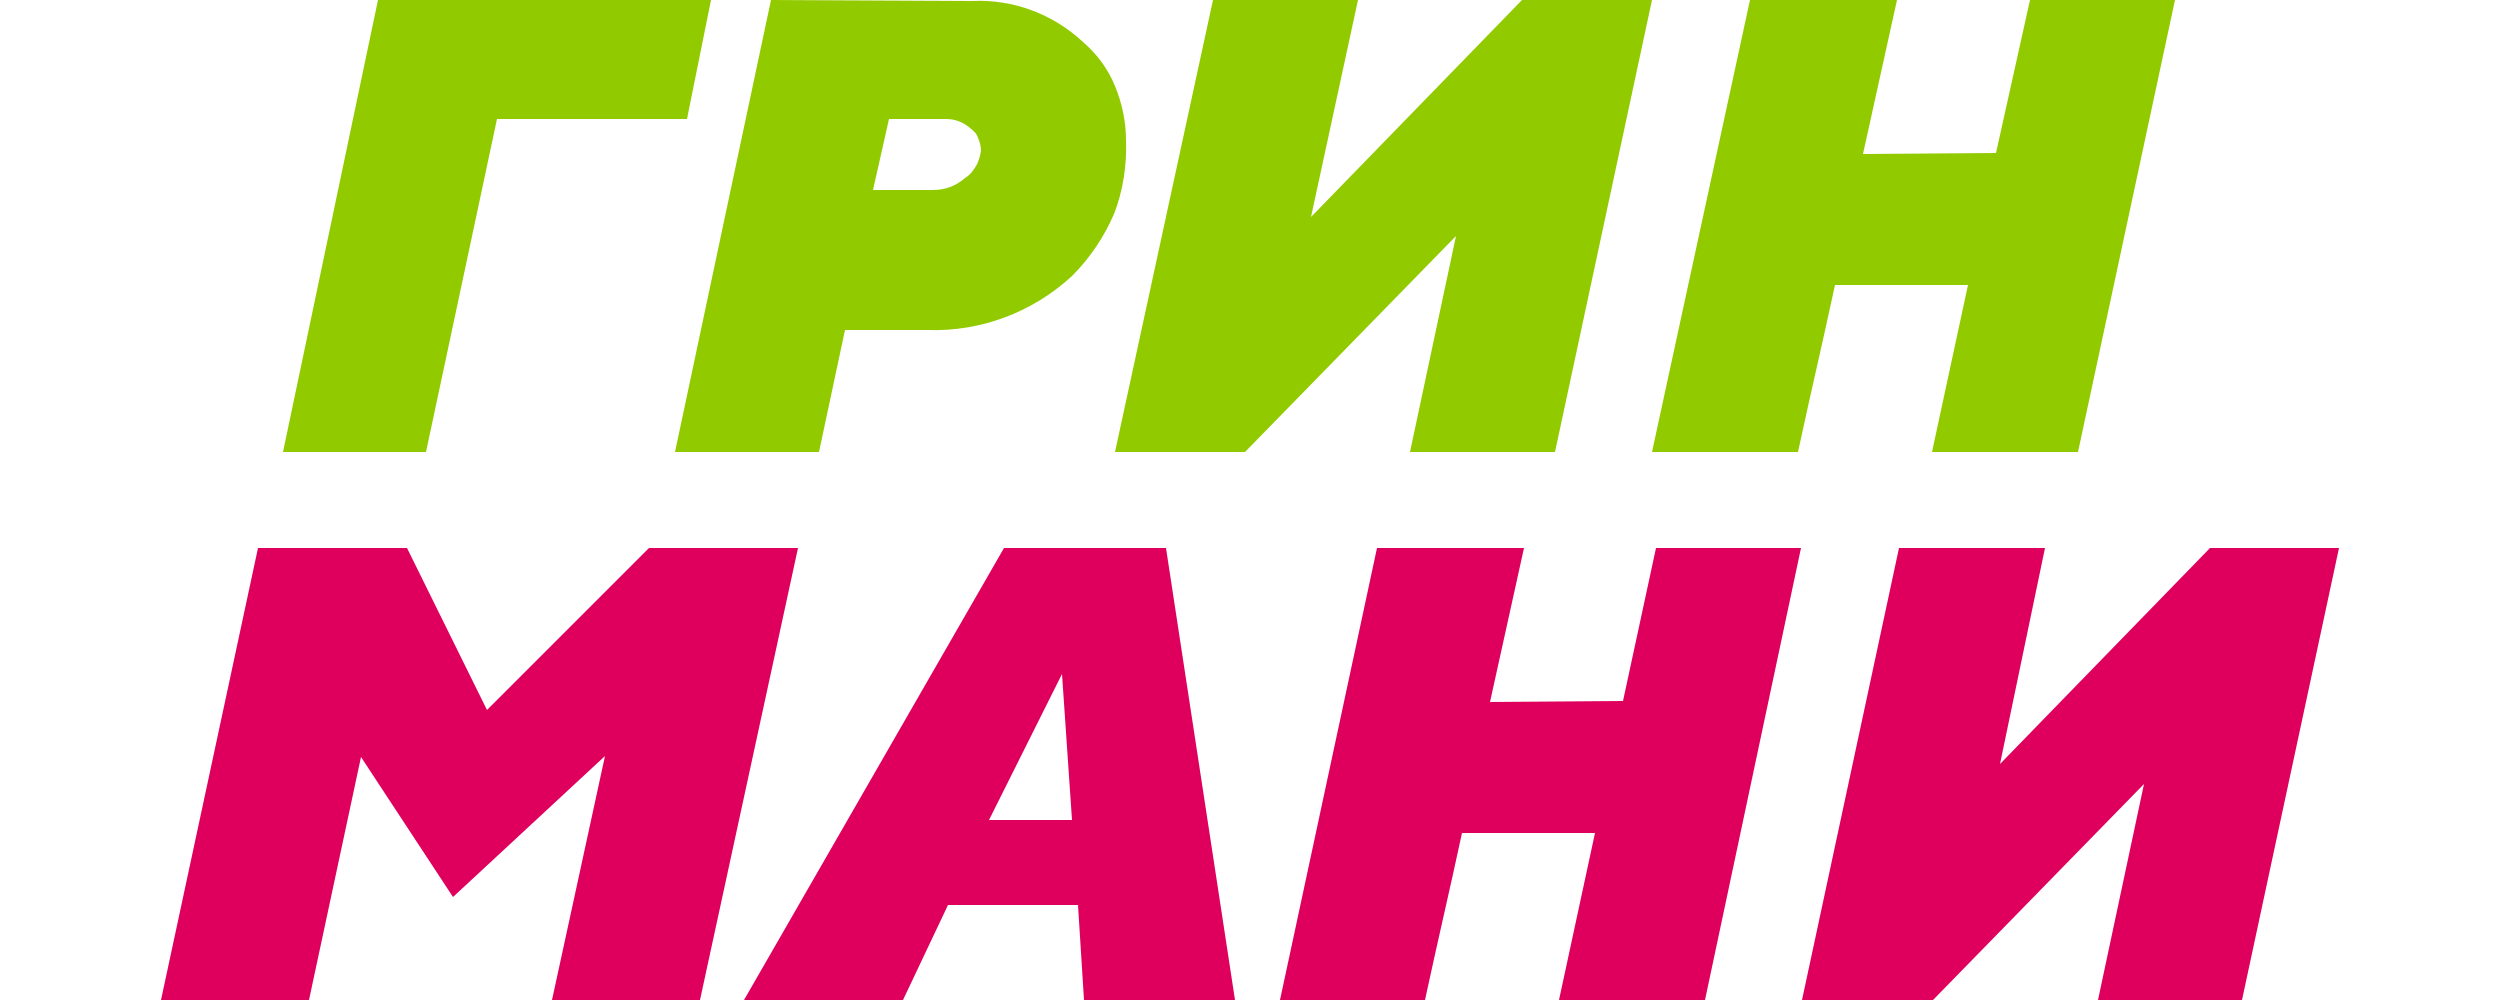
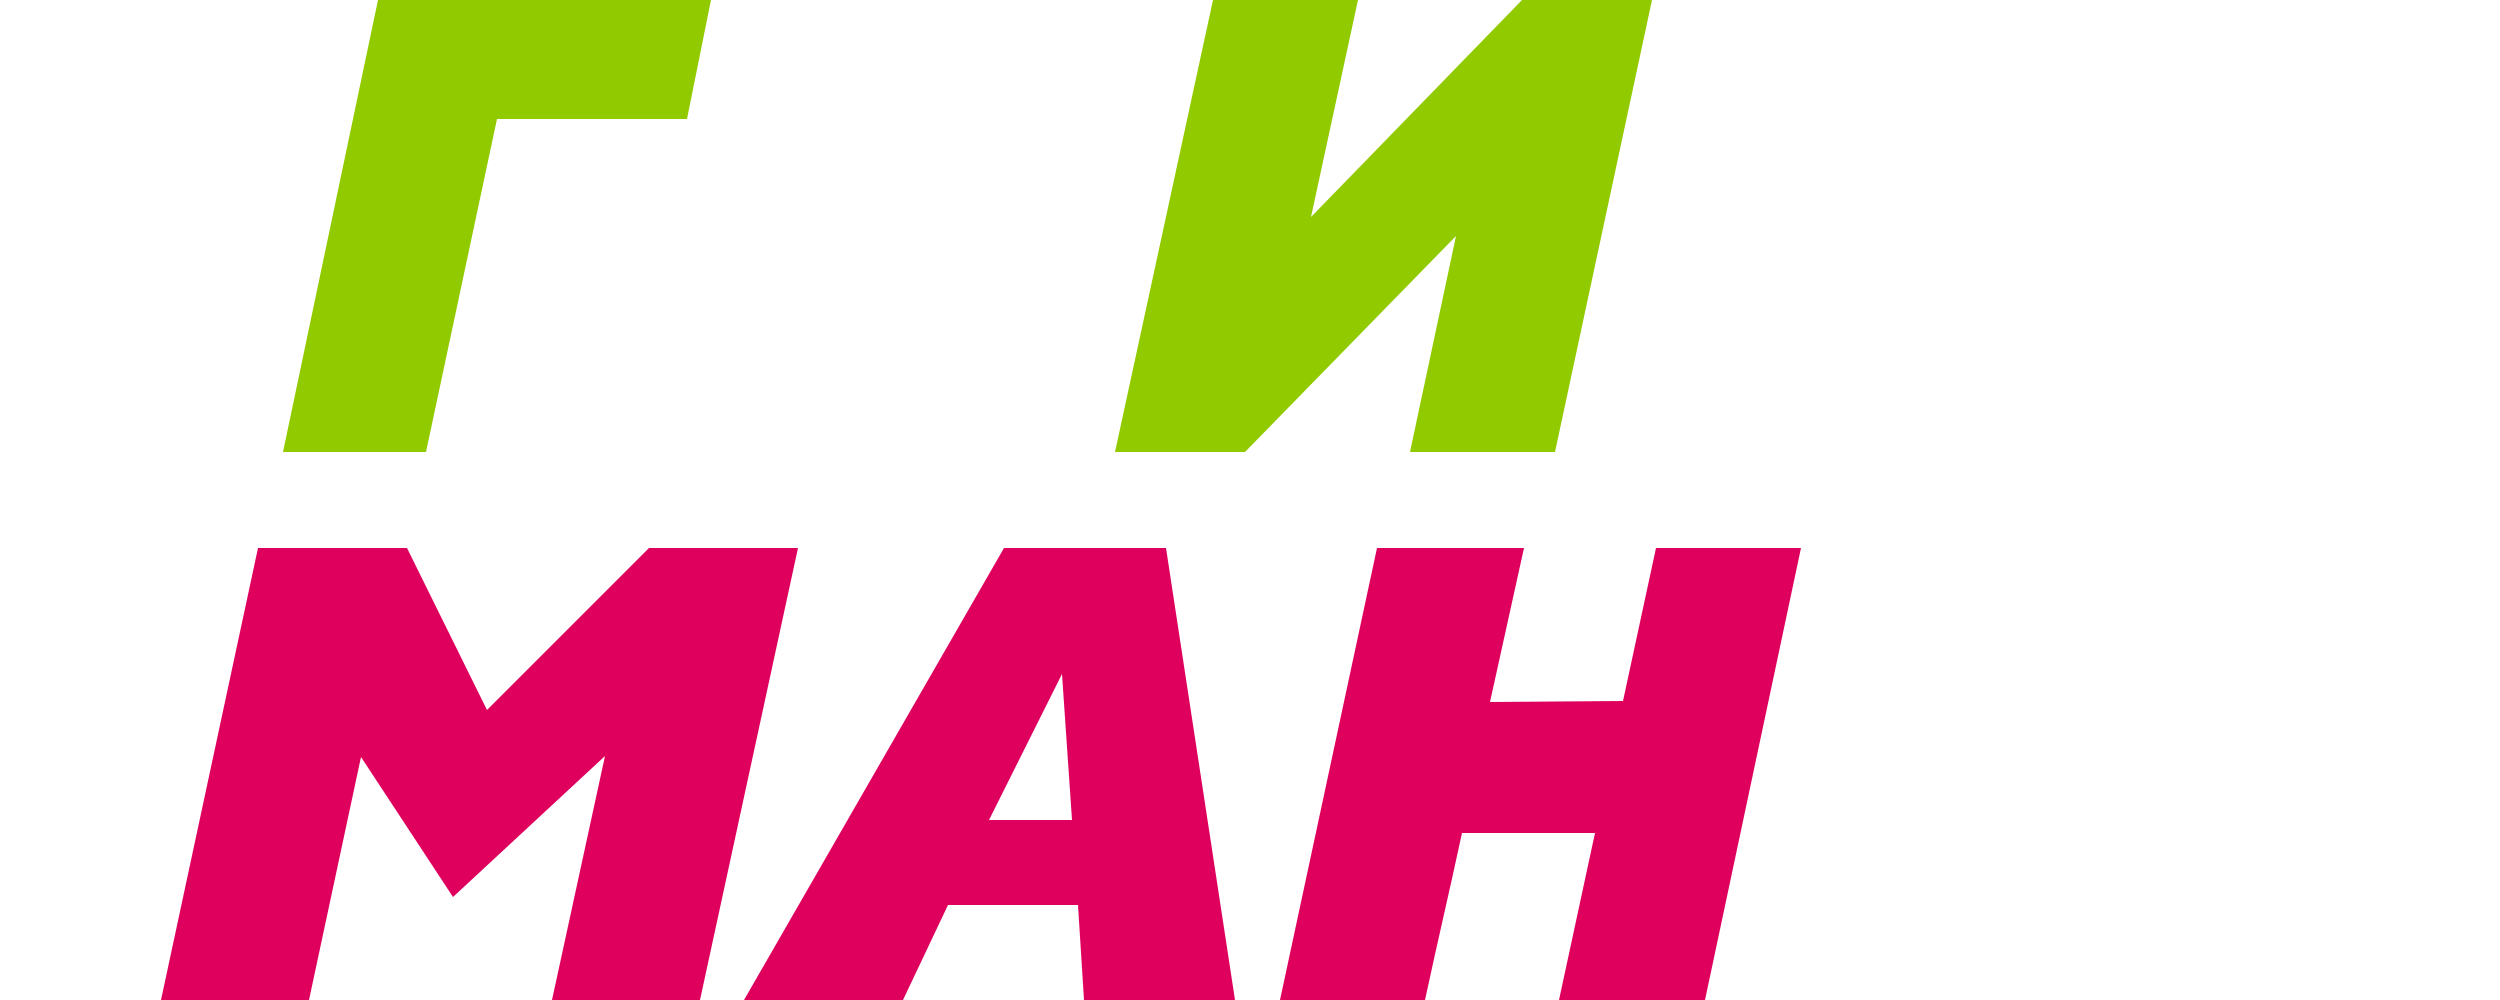
<svg xmlns="http://www.w3.org/2000/svg" id="Слой_1" x="0px" y="0px" width="250px" height="100px" viewBox="0 0 250 100" style="enable-background:new 0 0 250 100;" xml:space="preserve">
  <style type="text/css">	.st0{fill:#92CA00;}	.st1{fill:#DF005E;}</style>
  <g>
    <path class="st0" d="M37.8,0h33.3l-2.4,11.9h-19l-7.1,33.3H28.3L37.8,0z" />
-     <path class="st0" d="M108.3,4.2c-3-2.8-7-4.3-11.1-4.1L77.1,0l-9.6,45.2h14.4L84.5,33h8.2c5.4,0.2,10.6-1.8,14.5-5.4  c1.8-1.8,3.2-3.9,4.2-6.2c0.9-2.3,1.3-4.9,1.2-7.4c0-1.8-0.4-3.7-1.1-5.4C110.8,6.9,109.7,5.4,108.3,4.2z M96.5,17.8  c-0.9,0.8-2,1.2-3.2,1.2h-6l1.6-7.1h5.7c0.9,0,1.7,0.3,2.4,0.9c0.4,0.3,0.7,0.6,0.8,1c0.2,0.4,0.3,0.9,0.3,1.3  c-0.1,0.5-0.2,1-0.5,1.5C97.3,17.1,97,17.5,96.5,17.8z" />
    <path class="st0" d="M135.8,0l-4.7,21.7L152.2,0h13l-9.7,45.2H141l4.6-21.6l-21.1,21.6h-13L121.3,0H135.8z" />
-     <path class="st0" d="M207.8,45.2h-14.6l3.6-16.7h-13.3c-1.4,6.5-2.3,10.2-3.7,16.7h-14.6L175,0h14.7l-3.4,15.4l13.3-0.1L203,0h14.5  L207.8,45.2z" />
    <path class="st1" d="M45.3,89.7l-9.2-14L30.9,100H16.1l9.7-45.2h14.9l8,16.2l16.2-16.2h14.9L70,100H55.2l5.3-24.4L45.3,89.7z" />
    <path class="st1" d="M116.6,54.8h-16.2L74.4,100h15.9l4.5-9.5h13l0.6,9.5h15.1L116.6,54.8z M98.9,82l7.3-14.6l1,14.6H98.9z" />
-     <path class="st1" d="M204.5,54.8l-4.5,21.6L221,54.8h12.9l-9.7,45.2h-14.4l4.6-21.6L193.3,100h-13.1l9.7-45.2H204.5z" />
    <path class="st1" d="M170.5,100h-14.6l3.6-16.7h-13.3c-1.4,6.5-2.3,10.2-3.7,16.7H128l9.7-45.2h14.7l-3.4,15.4l13.3-0.1l3.3-15.3  h14.5L170.5,100z" />
  </g>
</svg>